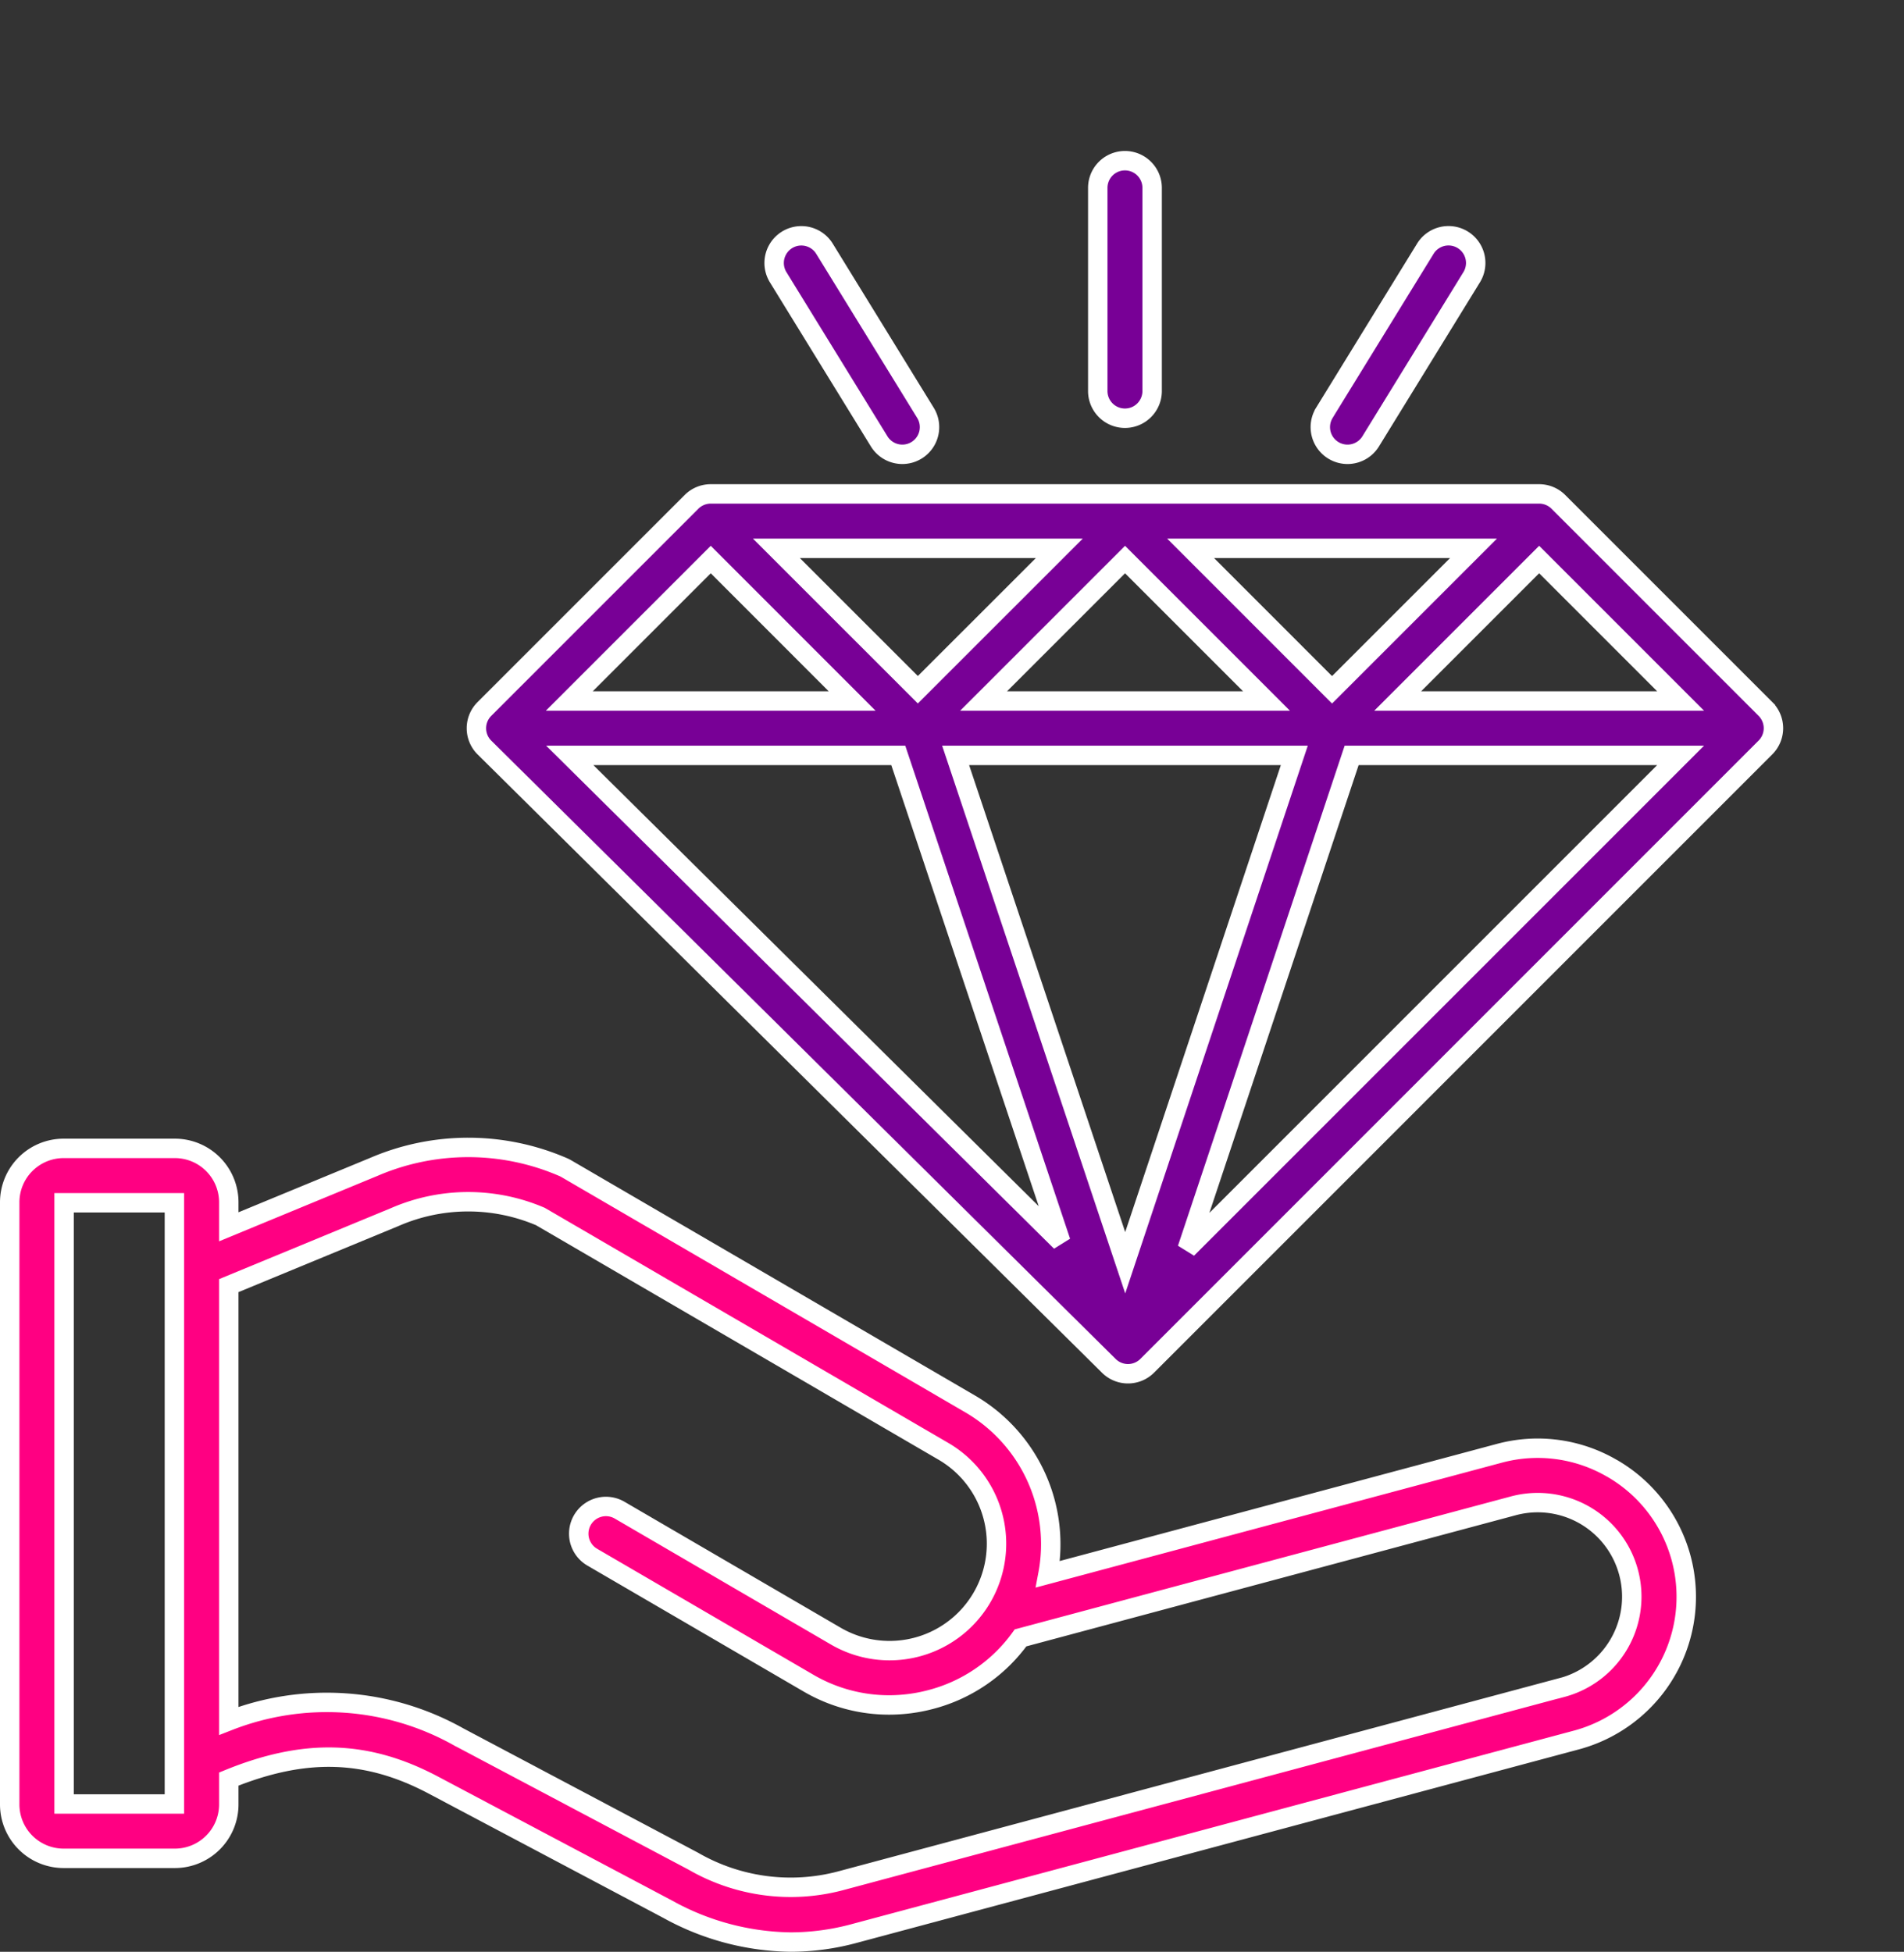
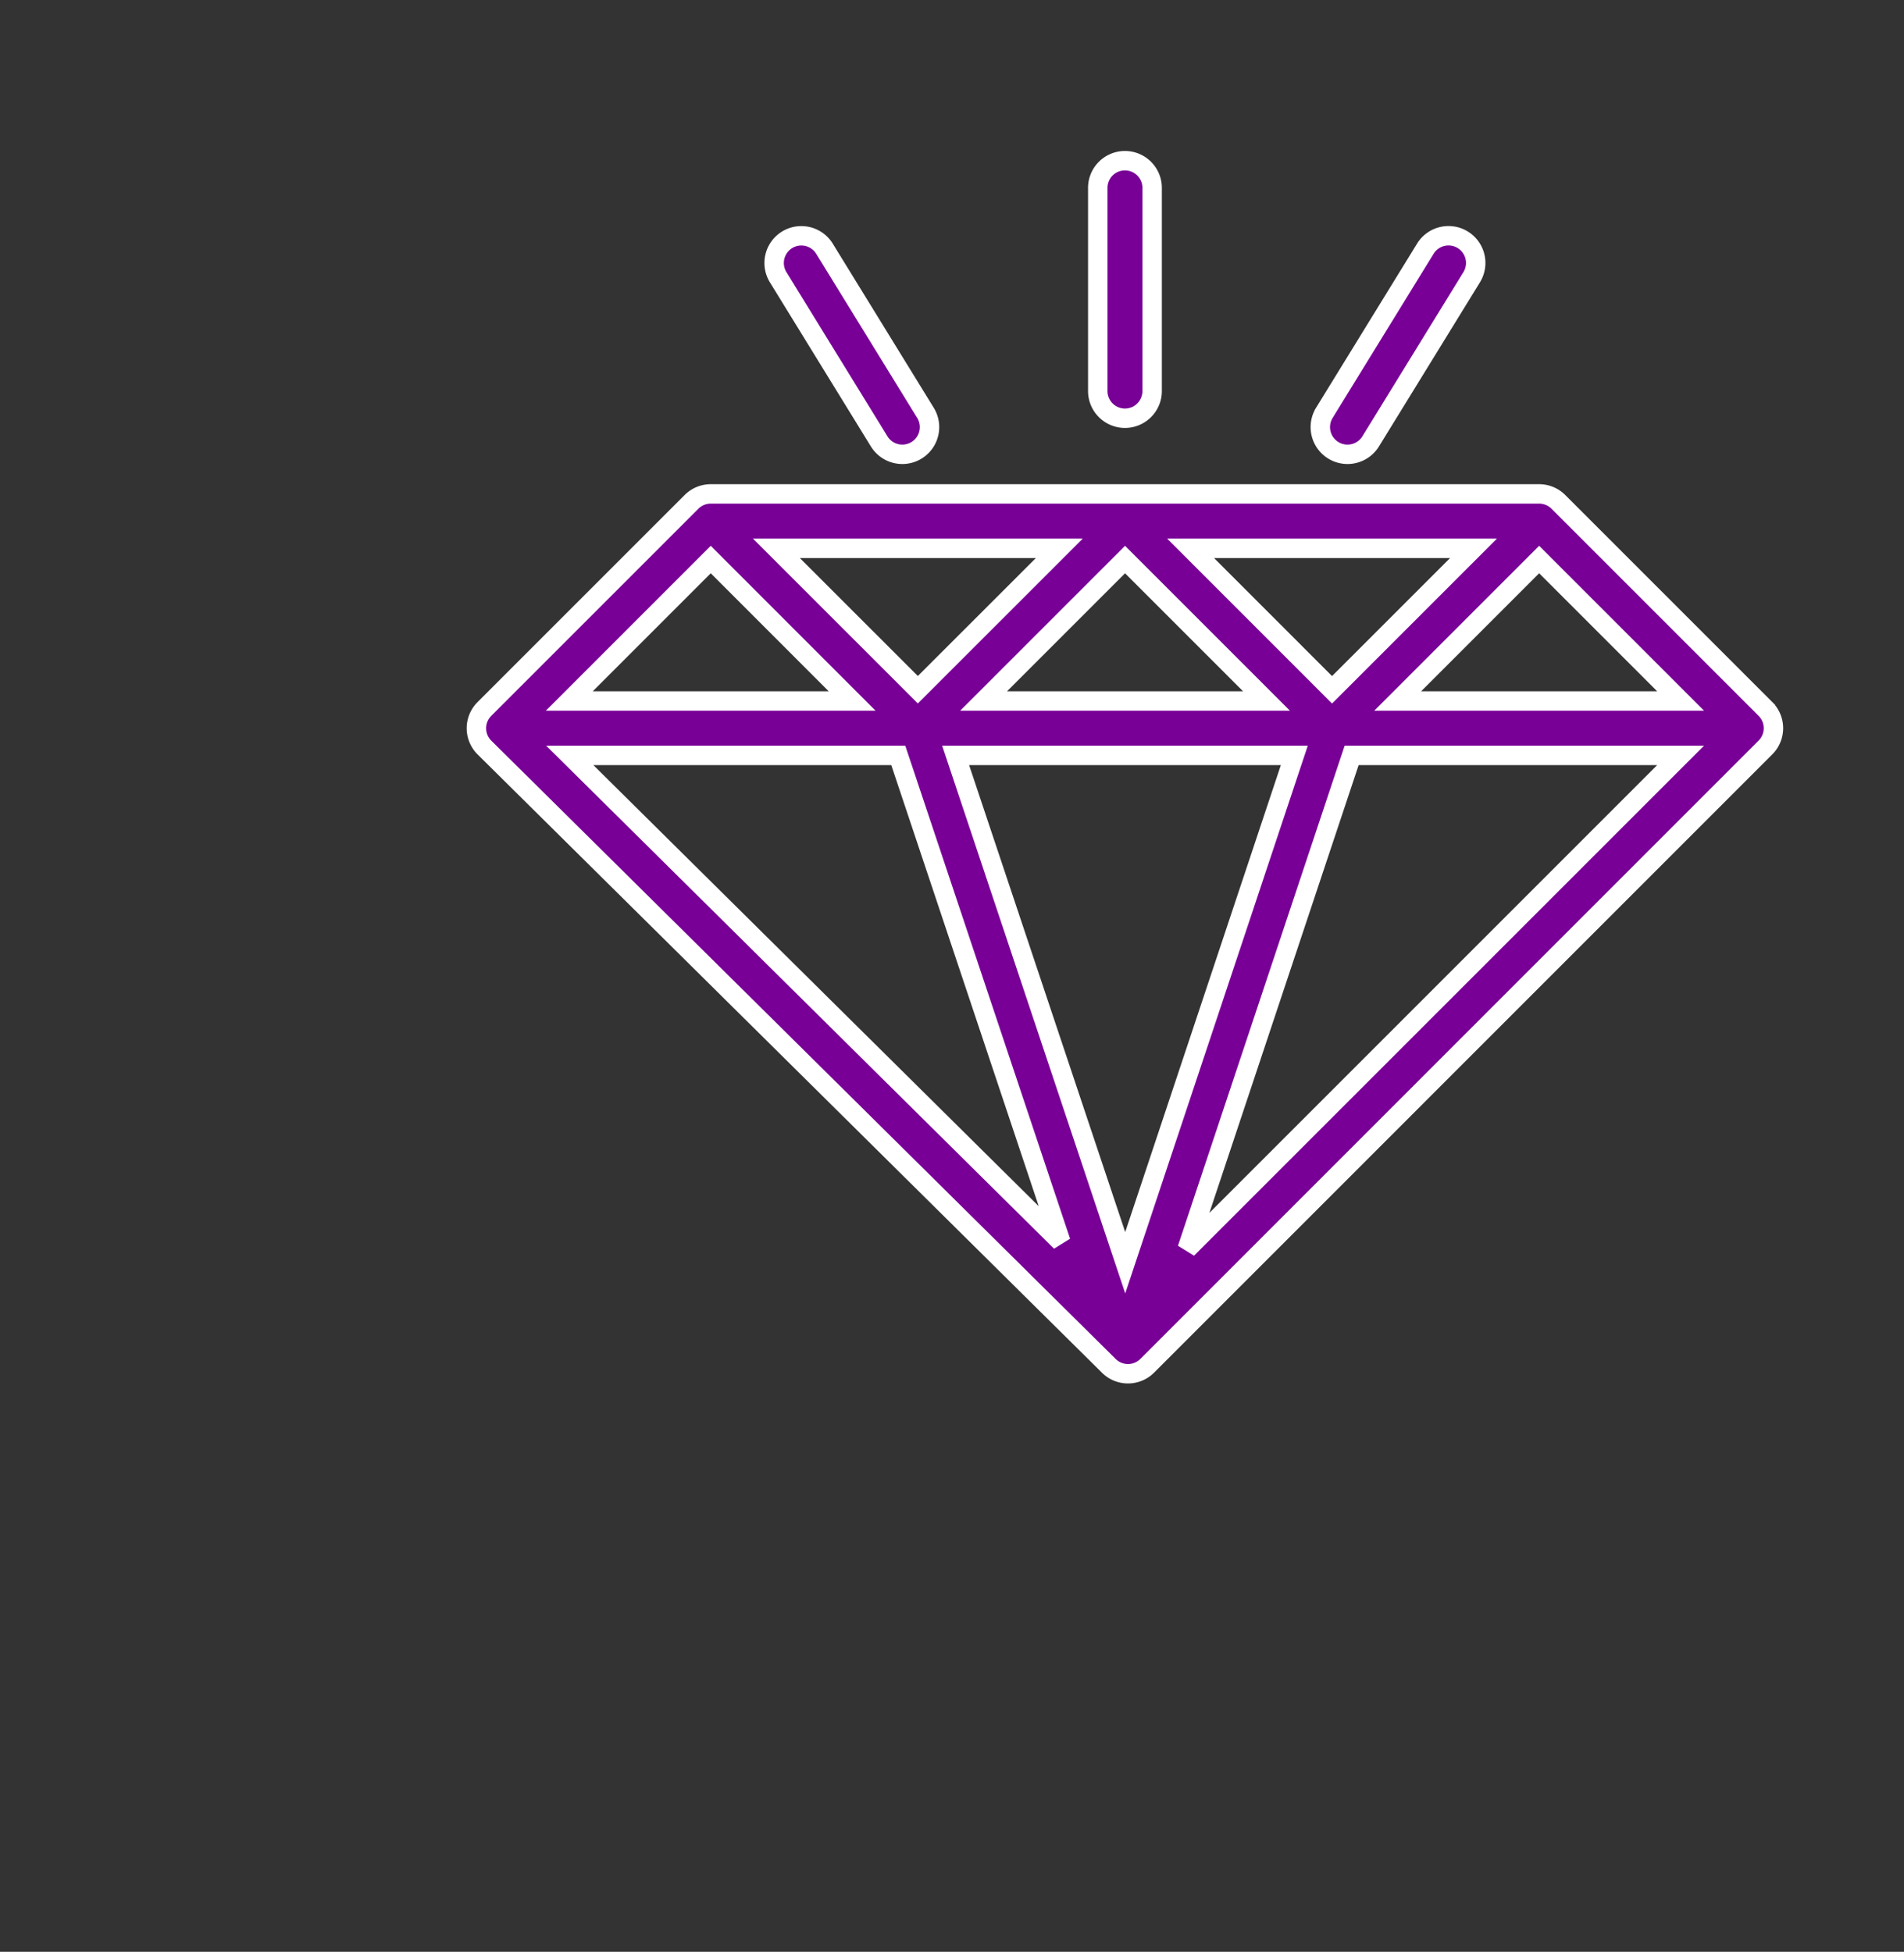
<svg xmlns="http://www.w3.org/2000/svg" width="98.041" height="100.5" viewBox="0 0 98.041 100.5">
  <rect x="0" y="0" width="98.041" height="100.5" fill="#333333" stroke="none" />
  <defs>
    <clipPath id="clip-path">
      <path id="Path_21610" data-name="Path 21610" d="M8170.926,2931.8l31.733,27.16,4.3,3.765,37.38-20.706,3.5-28.236-32-24.471-32.538,6.723-21.244,32.27Z" transform="translate(-8162.053 -2889.308)" fill="#ff0082" />
    </clipPath>
  </defs>
  <g id="Group_1875" data-name="Group 1875" transform="translate(-683.5 -2622.591)">
-     <path id="values" d="M83,83.954a7.589,7.589,0,0,0-5.8-.77L53.961,89.41a8.356,8.356,0,0,0-3.973-8.75L29.154,68.523a1.43,1.43,0,0,0-.168-.083,12.3,12.3,0,0,0-9.728-.009l-7.477,3.089V70.257a2.778,2.778,0,0,0-2.775-2.775H3.275A2.778,2.778,0,0,0,.5,70.257v31.007a2.778,2.778,0,0,0,2.775,2.775H9.006a2.778,2.778,0,0,0,2.775-2.775V99.957c3.929-1.6,7.111-1.5,10.526.306l12.081,6.4a13.379,13.379,0,0,0,6.33,1.687,12.59,12.59,0,0,0,3.271-.442L81.157,97.95a7.636,7.636,0,0,0,1.84-14ZM3.3,101.24V70.283h5.68V101.24Zm77.132-6L43.264,105.2a10.021,10.021,0,0,1-7.565-1.015l-12.081-6.4a13.872,13.872,0,0,0-11.837-.825V74.549l8.546-3.53a9.458,9.458,0,0,1,7.5-.028L48.578,83.08a5.506,5.506,0,0,1-5.544,9.515L31.906,86.111a1.4,1.4,0,0,0-1.41,2.42l11.129,6.483a8.227,8.227,0,0,0,4.154,1.127,8.4,8.4,0,0,0,2.144-.28,8.25,8.25,0,0,0,4.627-3.174l25.377-6.8a4.843,4.843,0,0,1,2.507,9.356Z" transform="translate(683.5 2614.241)" fill="#ff0082" stroke="#fff" stroke-width="1" />
    <g id="Mask_Group_16" data-name="Mask Group 16" transform="translate(695.757 2622.591)" clip-path="url(#clip-path)">
      <path id="values-2" data-name="values" d="M89.529,31.071,78.865,20.407a1.4,1.4,0,0,0-.99-.41H35.219a1.4,1.4,0,0,0-.99.41L23.565,31.071a1.4,1.4,0,0,0,0,1.985L55.716,64.894a1.4,1.4,0,0,0,1.975,0L89.529,33.052a1.4,1.4,0,0,0,0-1.98Zm-24.261,2.39L56.561,59.586,47.828,33.461Zm-16-2.8,7.284-7.284,7.284,7.284ZM59.928,22.8H74.495l-7.284,7.284ZM45.883,30.081,38.6,22.8H53.167Zm-1.008,3.38,8.372,25.046L27.959,33.461Zm23.345,0H85.159L59.751,58.869Zm2.371-2.8,7.284-7.284,7.284,7.284ZM35.219,23.377,42.5,30.661H27.936ZM55.147,14.7V4.239a1.4,1.4,0,0,1,2.8,0V14.7a1.4,1.4,0,0,1-2.8,0Zm11.668,1.121,5.2-8.451A1.4,1.4,0,1,1,74.4,8.841l-5.2,8.451a1.4,1.4,0,0,1-2.385-1.468ZM38.691,8.841a1.4,1.4,0,0,1,2.385-1.468l5.2,8.451a1.4,1.4,0,1,1-2.385,1.468ZM83,67.063a7.589,7.589,0,0,0-5.8-.77l-23.24,6.227a8.356,8.356,0,0,0-3.973-8.75L29.154,51.632a1.429,1.429,0,0,0-.168-.083,12.3,12.3,0,0,0-9.728-.009l-7.477,3.089V53.367a2.778,2.778,0,0,0-2.775-2.775H3.275A2.778,2.778,0,0,0,.5,53.367V84.374a2.778,2.778,0,0,0,2.775,2.775H9.006a2.778,2.778,0,0,0,2.775-2.775V83.066c3.929-1.6,7.111-1.5,10.526.306l12.081,6.4a13.379,13.379,0,0,0,6.33,1.687,12.591,12.591,0,0,0,3.271-.442l37.169-9.959a7.636,7.636,0,0,0,1.84-14ZM3.3,84.349V53.392h5.68V84.349Zm77.132-6L43.264,88.312A10.021,10.021,0,0,1,35.7,87.3L23.618,80.9a13.872,13.872,0,0,0-11.837-.825V57.658l8.546-3.53a9.458,9.458,0,0,1,7.5-.028l20.75,12.089A5.506,5.506,0,0,1,43.034,75.7L31.906,69.22a1.4,1.4,0,0,0-1.41,2.42l11.129,6.483a8.227,8.227,0,0,0,4.154,1.127,8.4,8.4,0,0,0,2.144-.28A8.25,8.25,0,0,0,52.549,75.8L77.926,69a4.843,4.843,0,0,1,2.507,9.356Z" transform="translate(-10.878 5.435)" fill="#780096" stroke="#fff" stroke-width="1" />
    </g>
  </g>
</svg>